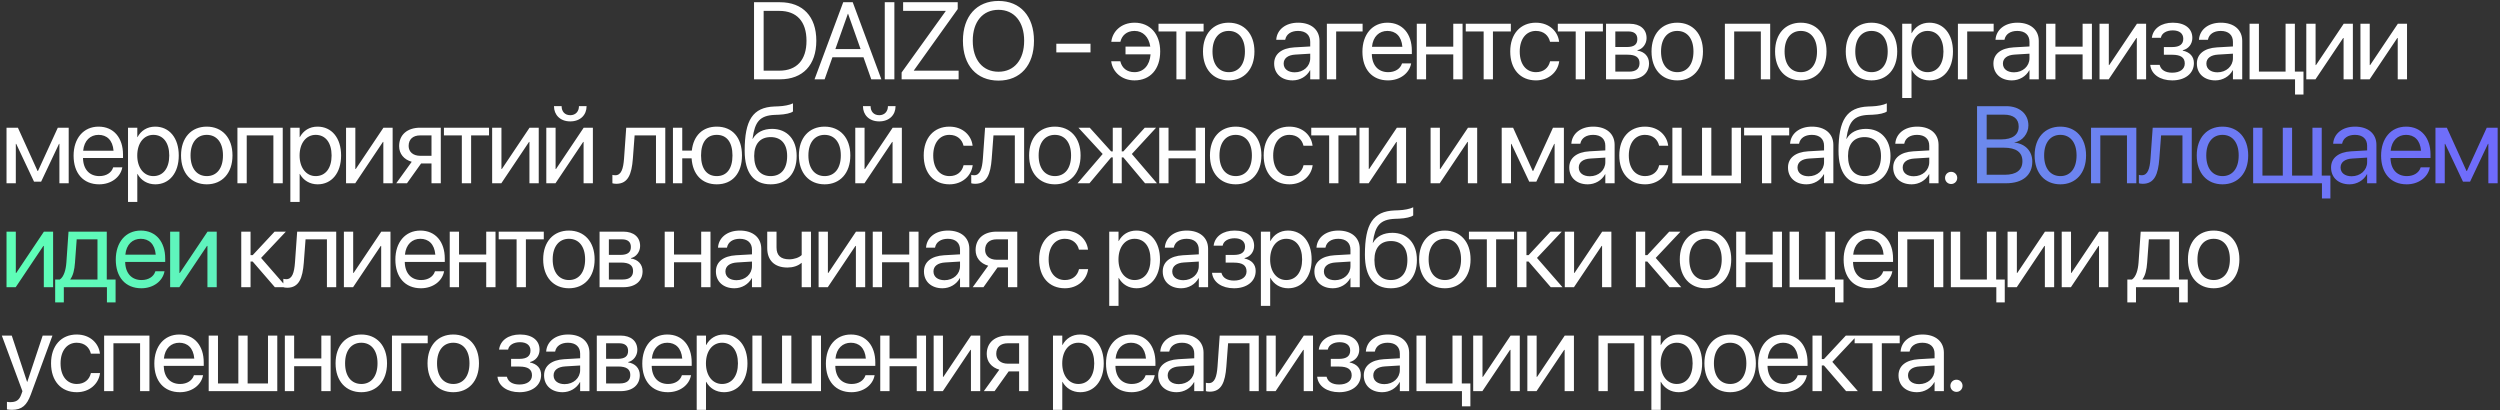
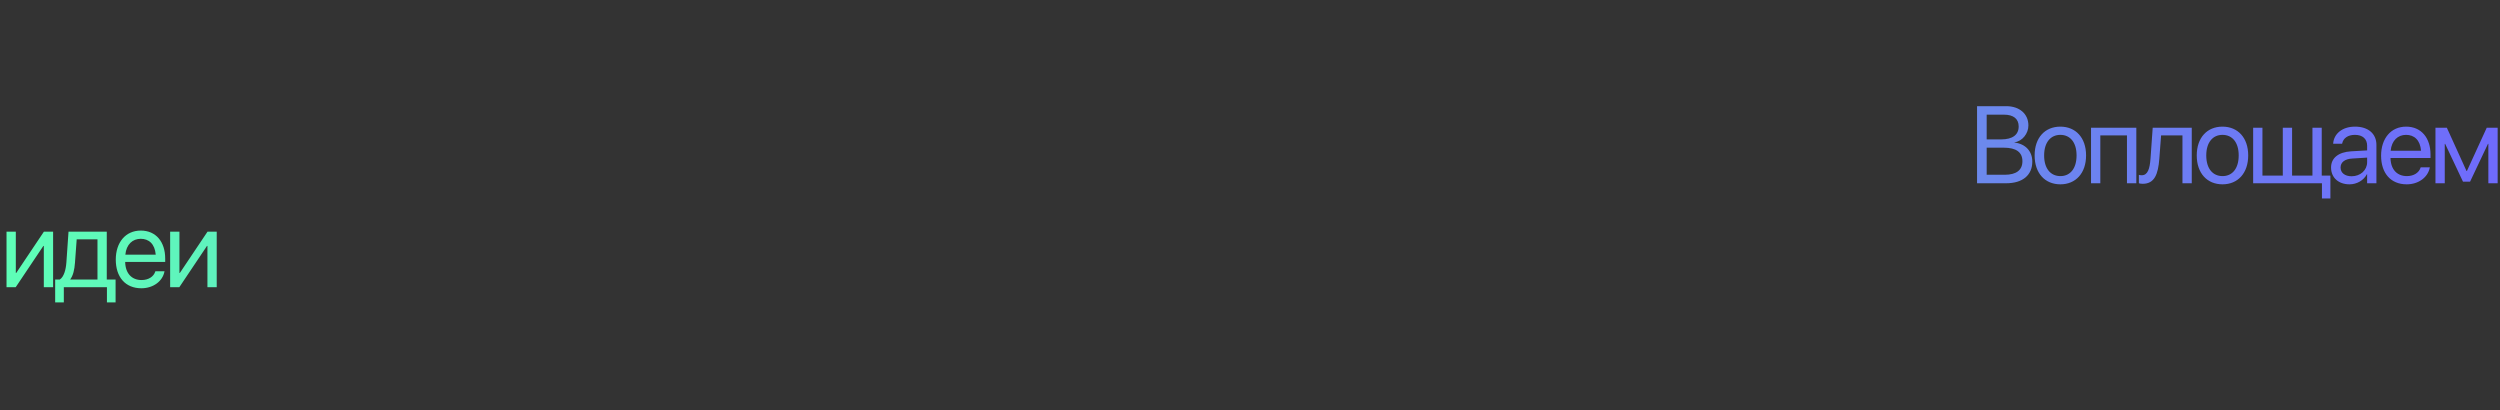
<svg xmlns="http://www.w3.org/2000/svg" width="914" height="150" viewBox="0 0 914 150" fill="none">
  <rect x="0" y="0" width="914" height="150" fill="#333333" stroke="none" />
-   <path d="M275.672 29V0.816H285.145C293.484 0.816 298.445 6.012 298.445 14.859V14.898C298.445 23.785 293.523 29 285.145 29H275.672ZM279.188 25.836H284.91C291.297 25.836 294.852 21.93 294.852 14.938V14.898C294.852 7.867 291.297 3.98 284.91 3.98H279.188V25.836ZM297.793 29L308.281 0.816H311.758L322.227 29H318.535L315.684 20.934H304.336L301.484 29H297.793ZM309.98 5.035L305.41 17.945H314.629L310.059 5.035H309.98ZM323.469 29V0.816H326.984V29H323.469ZM329.633 29V26.5L345.746 4.059V3.98H330.18V0.816H350.141V3.316L334.105 25.758V25.836H350.473V29H329.633ZM365.055 29.469C357.047 29.469 352.047 23.863 352.047 14.918V14.879C352.047 5.953 357.066 0.348 365.055 0.348C373.023 0.348 378.023 5.953 378.023 14.879V14.918C378.023 23.863 373.043 29.469 365.055 29.469ZM365.055 26.227C370.855 26.227 374.43 21.793 374.43 14.918V14.879C374.43 7.965 370.797 3.59 365.055 3.59C359.293 3.59 355.641 7.945 355.641 14.879V14.918C355.641 21.852 359.273 26.227 365.055 26.227ZM386.191 19.156V15.992H398.691V19.156H386.191ZM414.77 29.391C410.16 29.391 406.82 26.402 406.273 22.535L406.254 22.398H409.594L409.633 22.555C410.199 24.82 411.977 26.383 414.75 26.383C418.012 26.383 420.336 23.98 420.648 19.859H411.488V17.047H420.551C420.023 13.492 417.836 11.305 414.789 11.305C411.801 11.305 410.16 13.102 409.652 15.133L409.613 15.289H406.293L406.312 15.133C406.742 11.656 409.73 8.297 414.809 8.297C420.434 8.297 424.164 12.398 424.164 18.805V18.824C424.164 25.289 420.512 29.391 414.77 29.391ZM440.035 8.688V11.5H433.492V29H430.094V11.5H423.551V8.688H440.035ZM449.227 29.391C443.582 29.391 439.812 25.309 439.812 18.844V18.805C439.812 12.34 443.602 8.297 449.207 8.297C454.812 8.297 458.621 12.32 458.621 18.805V18.844C458.621 25.328 454.832 29.391 449.227 29.391ZM449.246 26.383C452.82 26.383 455.145 23.609 455.145 18.844V18.805C455.145 14.039 452.801 11.305 449.207 11.305C445.672 11.305 443.289 14.059 443.289 18.805V18.844C443.289 23.629 445.652 26.383 449.246 26.383ZM472.59 29.391C468.547 29.391 465.832 26.949 465.832 23.258V23.219C465.832 19.762 468.527 17.594 473.195 17.32L479.016 16.988V15.289C479.016 12.809 477.395 11.305 474.562 11.305C471.945 11.305 470.305 12.555 469.914 14.371L469.875 14.547H466.594L466.613 14.332C466.906 10.992 469.816 8.297 474.602 8.297C479.406 8.297 482.414 10.895 482.414 14.957V29H479.016V25.699H478.938C477.746 27.926 475.305 29.391 472.59 29.391ZM469.309 23.258C469.309 25.211 470.91 26.441 473.352 26.441C476.555 26.441 479.016 24.234 479.016 21.285V19.625L473.586 19.957C470.871 20.113 469.309 21.324 469.309 23.219V23.258ZM498.168 11.5H488.5V29H485.102V8.688H498.168V11.5ZM507.457 29.391C501.617 29.391 498.102 25.309 498.102 18.922V18.902C498.102 12.613 501.695 8.297 507.242 8.297C512.789 8.297 516.168 12.418 516.168 18.512V19.762H501.539C501.617 23.941 503.922 26.383 507.535 26.383C510.113 26.383 511.93 25.094 512.516 23.355L512.574 23.18H515.914L515.875 23.375C515.211 26.734 511.891 29.391 507.457 29.391ZM507.223 11.305C504.273 11.305 501.969 13.316 501.598 17.105H512.711C512.379 13.16 510.191 11.305 507.223 11.305ZM531.316 29V19.879H521.375V29H517.977V8.688H521.375V17.066H531.316V8.688H534.715V29H531.316ZM552.363 8.688V11.5H545.82V29H542.422V11.5H535.879V8.688H552.363ZM561.555 29.391C555.793 29.391 552.141 25.289 552.141 18.824V18.805C552.141 12.398 555.871 8.297 561.516 8.297C566.574 8.297 569.562 11.656 569.992 15.133L570.012 15.289H566.691L566.652 15.133C566.145 13.102 564.504 11.305 561.516 11.305C557.98 11.305 555.617 14.234 555.617 18.844V18.863C555.617 23.59 558.039 26.383 561.555 26.383C564.328 26.383 566.105 24.82 566.672 22.555L566.711 22.398H570.051L570.031 22.535C569.484 26.402 566.145 29.391 561.555 29.391ZM586.02 8.688V11.5H579.477V29H576.078V11.5H569.535V8.688H586.02ZM587.164 29V8.688H595.855C599.664 8.688 601.988 10.699 601.988 13.922V13.961C601.988 16.051 600.523 17.965 598.648 18.355V18.512C601.207 18.863 602.887 20.66 602.887 23.141V23.18C602.887 26.754 600.23 29 595.914 29H587.164ZM590.562 17.184H594.84C597.398 17.184 598.609 16.266 598.609 14.312V14.273C598.609 12.457 597.477 11.5 595.348 11.5H590.562V17.184ZM590.562 26.188H595.621C598.082 26.188 599.41 25.133 599.41 23.102V23.062C599.41 20.973 597.984 19.996 595.016 19.996H590.562V26.188ZM613.211 29.391C607.566 29.391 603.797 25.309 603.797 18.844V18.805C603.797 12.34 607.586 8.297 613.191 8.297C618.797 8.297 622.605 12.32 622.605 18.805V18.844C622.605 25.328 618.816 29.391 613.211 29.391ZM613.23 26.383C616.805 26.383 619.129 23.609 619.129 18.844V18.805C619.129 14.039 616.785 11.305 613.191 11.305C609.656 11.305 607.273 14.059 607.273 18.805V18.844C607.273 23.629 609.637 26.383 613.23 26.383ZM630.617 29V8.688H647.18V29H643.762V11.5H634.016V29H630.617ZM658.383 29.391C652.738 29.391 648.969 25.309 648.969 18.844V18.805C648.969 12.34 652.758 8.297 658.363 8.297C663.969 8.297 667.777 12.32 667.777 18.805V18.844C667.777 25.328 663.988 29.391 658.383 29.391ZM658.402 26.383C661.977 26.383 664.301 23.609 664.301 18.844V18.805C664.301 14.039 661.957 11.305 658.363 11.305C654.828 11.305 652.445 14.059 652.445 18.805V18.844C652.445 23.629 654.809 26.383 658.402 26.383ZM684.227 29.391C678.582 29.391 674.812 25.309 674.812 18.844V18.805C674.812 12.34 678.602 8.297 684.207 8.297C689.812 8.297 693.621 12.32 693.621 18.805V18.844C693.621 25.328 689.832 29.391 684.227 29.391ZM684.246 26.383C687.82 26.383 690.145 23.609 690.145 18.844V18.805C690.145 14.039 687.801 11.305 684.207 11.305C680.672 11.305 678.289 14.059 678.289 18.805V18.844C678.289 23.629 680.652 26.383 684.246 26.383ZM695.449 35.836V8.688H698.848V12.125H698.926C700.195 9.762 702.461 8.297 705.371 8.297C710.566 8.297 714.004 12.438 714.004 18.844V18.863C714.004 25.27 710.527 29.391 705.43 29.391C702.559 29.391 700.195 27.945 698.926 25.602H698.848V35.836H695.449ZM704.707 26.383C708.301 26.383 710.527 23.492 710.527 18.863V18.844C710.527 14.176 708.301 11.305 704.707 11.305C701.27 11.305 698.828 14.293 698.828 18.844V18.863C698.828 23.395 701.289 26.383 704.707 26.383ZM728.879 11.5H719.211V29H715.812V8.688H728.879V11.5ZM735.551 29.391C731.508 29.391 728.793 26.949 728.793 23.258V23.219C728.793 19.762 731.488 17.594 736.156 17.32L741.977 16.988V15.289C741.977 12.809 740.355 11.305 737.523 11.305C734.906 11.305 733.266 12.555 732.875 14.371L732.836 14.547H729.555L729.574 14.332C729.867 10.992 732.777 8.297 737.562 8.297C742.367 8.297 745.375 10.895 745.375 14.957V29H741.977V25.699H741.898C740.707 27.926 738.266 29.391 735.551 29.391ZM732.27 23.258C732.27 25.211 733.871 26.441 736.312 26.441C739.516 26.441 741.977 24.234 741.977 21.285V19.625L736.547 19.957C733.832 20.113 732.27 21.324 732.27 23.219V23.258ZM761.402 29V19.879H751.461V29H748.062V8.688H751.461V17.066H761.402V8.688H764.801V29H761.402ZM767.586 29V8.688H770.984V23.785H771.141L781.258 8.688H784.617V29H781.219V13.902H781.062L770.945 29H767.586ZM794.16 29.391C789.746 29.391 786.562 27.203 786.152 23.883L786.133 23.727H789.57L789.629 23.922C790.117 25.621 791.738 26.578 794.16 26.578C796.973 26.578 798.75 25.289 798.75 23.238V23.199C798.75 21.031 797.266 20.016 794.16 20.016H791.113V17.203H794.16C796.855 17.203 798.203 16.188 798.203 14.176V14.137C798.203 12.242 796.777 11.109 794.375 11.109C792.051 11.109 790.352 12.145 790.039 13.727L790.02 13.824H786.719L786.738 13.688C787.207 10.406 790.156 8.297 794.375 8.297C798.809 8.297 801.523 10.426 801.523 13.863V13.902C801.523 16.07 800.098 17.887 798.027 18.355V18.512C800.645 19.078 802.09 20.699 802.09 23.043V23.082C802.09 26.852 798.906 29.391 794.16 29.391ZM809.934 29.391C805.891 29.391 803.176 26.949 803.176 23.258V23.219C803.176 19.762 805.871 17.594 810.539 17.32L816.359 16.988V15.289C816.359 12.809 814.738 11.305 811.906 11.305C809.289 11.305 807.648 12.555 807.258 14.371L807.219 14.547H803.938L803.957 14.332C804.25 10.992 807.16 8.297 811.945 8.297C816.75 8.297 819.758 10.895 819.758 14.957V29H816.359V25.699H816.281C815.09 27.926 812.648 29.391 809.934 29.391ZM806.652 23.258C806.652 25.211 808.254 26.441 810.695 26.441C813.898 26.441 816.359 24.234 816.359 21.285V19.625L810.93 19.957C808.215 20.113 806.652 21.324 806.652 23.219V23.258ZM839.066 34.566V29H822.445V8.688H825.863V26.188H835.609V8.688H839.008V26.188H842.152V34.566H839.066ZM843.18 29V8.688H846.578V23.785H846.734L856.852 8.688H860.211V29H856.812V13.902H856.656L846.539 29H843.18ZM862.977 29V8.688H866.375V23.785H866.531L876.648 8.688H880.008V29H876.609V13.902H876.453L866.336 29H862.977ZM5.781 67H2.383V46.688H6.543L13.73 62.508H13.887L21.133 46.688H25.117V67H21.719V52.586H21.582L15.039 66.414H12.441L5.918 52.586H5.781V67ZM36.262 67.391C30.422 67.391 26.906 63.309 26.906 56.922V56.902C26.906 50.613 30.5 46.297 36.047 46.297C41.594 46.297 44.973 50.418 44.973 56.512V57.762H30.344C30.422 61.941 32.727 64.383 36.34 64.383C38.918 64.383 40.734 63.094 41.32 61.355L41.379 61.18H44.719L44.68 61.375C44.016 64.734 40.695 67.391 36.262 67.391ZM36.027 49.305C33.078 49.305 30.773 51.316 30.402 55.105H41.516C41.184 51.16 38.996 49.305 36.027 49.305ZM46.801 73.836V46.688H50.199V50.125H50.277C51.547 47.762 53.812 46.297 56.723 46.297C61.918 46.297 65.356 50.438 65.356 56.844V56.863C65.356 63.27 61.879 67.391 56.781 67.391C53.91 67.391 51.547 65.945 50.277 63.602H50.199V73.836H46.801ZM56.059 64.383C59.652 64.383 61.879 61.492 61.879 56.863V56.844C61.879 52.176 59.652 49.305 56.059 49.305C52.621 49.305 50.18 52.293 50.18 56.844V56.863C50.18 61.395 52.641 64.383 56.059 64.383ZM75.602 67.391C69.957 67.391 66.188 63.309 66.188 56.844V56.805C66.188 50.34 69.977 46.297 75.582 46.297C81.188 46.297 84.996 50.32 84.996 56.805V56.844C84.996 63.328 81.207 67.391 75.602 67.391ZM75.621 64.383C79.195 64.383 81.519 61.609 81.519 56.844V56.805C81.519 52.039 79.176 49.305 75.582 49.305C72.047 49.305 69.664 52.059 69.664 56.805V56.844C69.664 61.629 72.027 64.383 75.621 64.383ZM86.805 67V46.688H103.367V67H99.949V49.5H90.203V67H86.805ZM106.152 73.836V46.688H109.551V50.125H109.629C110.898 47.762 113.164 46.297 116.074 46.297C121.27 46.297 124.707 50.438 124.707 56.844V56.863C124.707 63.27 121.23 67.391 116.133 67.391C113.262 67.391 110.898 65.945 109.629 63.602H109.551V73.836H106.152ZM115.41 64.383C119.004 64.383 121.23 61.492 121.23 56.863V56.844C121.23 52.176 119.004 49.305 115.41 49.305C111.973 49.305 109.531 52.293 109.531 56.844V56.863C109.531 61.395 111.992 64.383 115.41 64.383ZM126.516 67V46.688H129.914V61.785H130.07L140.188 46.688H143.547V67H140.148V51.902H139.992L129.875 67H126.516ZM157.758 67V59.773H153.949L148.793 67H144.867L150.531 59.148C147.66 58.328 145.922 56.219 145.922 53.445V53.406C145.922 49.246 148.93 46.688 153.598 46.688H161.156V67H157.758ZM153.617 56.961H157.758V49.5H153.617C150.98 49.5 149.398 50.926 149.398 53.348V53.387C149.398 55.477 151 56.961 153.617 56.961ZM178.785 46.688V49.5H172.242V67H168.844V49.5H162.301V46.688H178.785ZM179.93 67V46.688H183.328V61.785H183.484L193.602 46.688H196.961V67H193.562V51.902H193.406L183.289 67H179.93ZM208.477 44.383C204.746 44.383 202.539 41.941 202.539 38.855V38.797H205.332V38.895C205.332 40.633 206.387 42.117 208.496 42.117C210.527 42.117 211.66 40.633 211.66 38.895V38.797H214.453V38.855C214.453 41.941 212.246 44.383 208.477 44.383ZM199.727 67V46.688H203.125V61.785H203.281L213.398 46.688H216.758V67H213.359V51.902H213.203L203.086 67H199.727ZM231.371 58.055C230.941 63.66 229.633 67.195 225.316 67.195C224.672 67.195 224.164 67.098 223.891 67V63.934C224.066 63.992 224.438 64.07 224.965 64.07C227.133 64.07 227.875 61.707 228.148 57.977L228.949 46.688H243.227V67H239.828V49.5H232.016L231.371 58.055ZM246.031 67V46.688H249.43V55.066H252.926C253.531 49.578 256.891 46.297 262.047 46.297C267.75 46.297 271.266 50.281 271.266 56.824V56.863C271.266 63.387 267.75 67.391 262.047 67.391C256.656 67.391 253.238 63.797 252.848 57.879H249.43V67H246.031ZM262.047 64.383C265.719 64.383 267.789 61.629 267.789 56.863V56.824C267.789 52.039 265.719 49.305 262.047 49.305C258.375 49.305 256.305 52.039 256.305 56.824V56.863C256.305 61.629 258.375 64.383 262.047 64.383ZM281.766 67.391C275.535 67.391 272.254 63.191 272.254 55.125V55.086C272.254 43.895 275.223 39.246 283.113 38.934L284.617 38.875C286.57 38.797 288.758 38.387 289.91 37.781V40.75C289.266 41.336 287.117 41.844 284.773 41.941L283.27 42C277.703 42.215 276.004 44.617 275.164 50.496L275.125 50.77H275.203C276.551 48.367 279.109 47.117 282.273 47.117C287.762 47.117 291.258 50.984 291.258 57.02V57.059C291.258 63.445 287.645 67.391 281.766 67.391ZM281.766 64.383C285.574 64.383 287.781 61.727 287.781 57.059V57.02C287.781 52.605 285.574 50.125 281.766 50.125C277.938 50.125 275.73 52.605 275.73 57.02V57.059C275.73 61.727 277.938 64.383 281.766 64.383ZM301.484 67.391C295.84 67.391 292.07 63.309 292.07 56.844V56.805C292.07 50.34 295.859 46.297 301.465 46.297C307.07 46.297 310.879 50.32 310.879 56.805V56.844C310.879 63.328 307.09 67.391 301.484 67.391ZM301.504 64.383C305.078 64.383 307.402 61.609 307.402 56.844V56.805C307.402 52.039 305.059 49.305 301.465 49.305C297.93 49.305 295.547 52.059 295.547 56.805V56.844C295.547 61.629 297.91 64.383 301.504 64.383ZM321.438 44.383C317.707 44.383 315.5 41.941 315.5 38.855V38.797H318.293V38.895C318.293 40.633 319.348 42.117 321.457 42.117C323.488 42.117 324.621 40.633 324.621 38.895V38.797H327.414V38.855C327.414 41.941 325.207 44.383 321.438 44.383ZM312.688 67V46.688H316.086V61.785H316.242L326.359 46.688H329.719V67H326.32V51.902H326.164L316.047 67H312.688ZM347.125 67.391C341.363 67.391 337.711 63.289 337.711 56.824V56.805C337.711 50.398 341.441 46.297 347.086 46.297C352.145 46.297 355.133 49.656 355.562 53.133L355.582 53.289H352.262L352.223 53.133C351.715 51.102 350.074 49.305 347.086 49.305C343.551 49.305 341.188 52.234 341.188 56.844V56.863C341.188 61.59 343.609 64.383 347.125 64.383C349.898 64.383 351.676 62.82 352.242 60.555L352.281 60.398H355.621L355.602 60.535C355.055 64.402 351.715 67.391 347.125 67.391ZM362.566 58.055C362.137 63.66 360.828 67.195 356.512 67.195C355.867 67.195 355.359 67.098 355.086 67V63.934C355.262 63.992 355.633 64.07 356.16 64.07C358.328 64.07 359.07 61.707 359.344 57.977L360.145 46.688H374.422V67H371.023V49.5H363.211L362.566 58.055ZM385.664 67.391C380.02 67.391 376.25 63.309 376.25 56.844V56.805C376.25 50.34 380.039 46.297 385.645 46.297C391.25 46.297 395.059 50.32 395.059 56.805V56.844C395.059 63.328 391.27 67.391 385.664 67.391ZM385.684 64.383C389.258 64.383 391.582 61.609 391.582 56.844V56.805C391.582 52.039 389.238 49.305 385.645 49.305C382.109 49.305 379.727 52.059 379.727 56.805V56.844C379.727 61.629 382.09 64.383 385.684 64.383ZM398.312 67H393.957L403.137 56.297L394.27 46.688H398.41L406.242 55.359H406.828V46.688H410.109V55.359H410.695L418.527 46.688H422.668L413.801 56.297L422.98 67H418.625L410.695 57.547H410.109V67H406.828V57.547H406.242L398.312 67ZM437.152 67V57.879H427.211V67H423.812V46.688H427.211V55.066H437.152V46.688H440.551V67H437.152ZM451.773 67.391C446.129 67.391 442.359 63.309 442.359 56.844V56.805C442.359 50.34 446.148 46.297 451.754 46.297C457.359 46.297 461.168 50.32 461.168 56.805V56.844C461.168 63.328 457.379 67.391 451.773 67.391ZM451.793 64.383C455.367 64.383 457.691 61.609 457.691 56.844V56.805C457.691 52.039 455.348 49.305 451.754 49.305C448.219 49.305 445.836 52.059 445.836 56.805V56.844C445.836 61.629 448.199 64.383 451.793 64.383ZM471.414 67.391C465.652 67.391 462 63.289 462 56.824V56.805C462 50.398 465.73 46.297 471.375 46.297C476.434 46.297 479.422 49.656 479.852 53.133L479.871 53.289H476.551L476.512 53.133C476.004 51.102 474.363 49.305 471.375 49.305C467.84 49.305 465.477 52.234 465.477 56.844V56.863C465.477 61.59 467.898 64.383 471.414 64.383C474.188 64.383 475.965 62.82 476.531 60.555L476.57 60.398H479.91L479.891 60.535C479.344 64.402 476.004 67.391 471.414 67.391ZM495.879 46.688V49.5H489.336V67H485.938V49.5H479.395V46.688H495.879ZM497.023 67V46.688H500.422V61.785H500.578L510.695 46.688H514.055V67H510.656V51.902H510.5L500.383 67H497.023ZM523.023 67V46.688H526.422V61.785H526.578L536.695 46.688H540.055V67H536.656V51.902H536.5L526.383 67H523.023ZM552.422 67H549.023V46.688H553.184L560.371 62.508H560.527L567.773 46.688H571.758V67H568.359V52.586H568.223L561.68 66.414H559.082L552.559 52.586H552.422V67ZM580.48 67.391C576.438 67.391 573.723 64.949 573.723 61.258V61.219C573.723 57.762 576.418 55.594 581.086 55.32L586.906 54.988V53.289C586.906 50.809 585.285 49.305 582.453 49.305C579.836 49.305 578.195 50.555 577.805 52.371L577.766 52.547H574.484L574.504 52.332C574.797 48.992 577.707 46.297 582.492 46.297C587.297 46.297 590.305 48.895 590.305 52.957V67H586.906V63.699H586.828C585.637 65.926 583.195 67.391 580.48 67.391ZM577.199 61.258C577.199 63.211 578.801 64.441 581.242 64.441C584.445 64.441 586.906 62.234 586.906 59.285V57.625L581.477 57.957C578.762 58.113 577.199 59.324 577.199 61.219V61.258ZM601.43 67.391C595.668 67.391 592.016 63.289 592.016 56.824V56.805C592.016 50.398 595.746 46.297 601.391 46.297C606.449 46.297 609.438 49.656 609.867 53.133L609.887 53.289H606.566L606.527 53.133C606.02 51.102 604.379 49.305 601.391 49.305C597.855 49.305 595.492 52.234 595.492 56.844V56.863C595.492 61.59 597.914 64.383 601.43 64.383C604.203 64.383 605.98 62.82 606.547 60.555L606.586 60.398H609.926L609.906 60.535C609.359 64.402 606.02 67.391 601.43 67.391ZM611.422 67V46.688H614.82V64.188H622.262V46.688H625.66V64.188H633.102V46.688H636.5V67H611.422ZM654.129 46.688V49.5H647.586V67H644.188V49.5H637.645V46.688H654.129ZM660.449 67.391C656.406 67.391 653.691 64.949 653.691 61.258V61.219C653.691 57.762 656.387 55.594 661.055 55.32L666.875 54.988V53.289C666.875 50.809 665.254 49.305 662.422 49.305C659.805 49.305 658.164 50.555 657.773 52.371L657.734 52.547H654.453L654.473 52.332C654.766 48.992 657.676 46.297 662.461 46.297C667.266 46.297 670.273 48.895 670.273 52.957V67H666.875V63.699H666.797C665.605 65.926 663.164 67.391 660.449 67.391ZM657.168 61.258C657.168 63.211 658.77 64.441 661.211 64.441C664.414 64.441 666.875 62.234 666.875 59.285V57.625L661.445 57.957C658.73 58.113 657.168 59.324 657.168 61.219V61.258ZM681.672 67.391C675.441 67.391 672.16 63.191 672.16 55.125V55.086C672.16 43.895 675.129 39.246 683.02 38.934L684.523 38.875C686.477 38.797 688.664 38.387 689.816 37.781V40.75C689.172 41.336 687.023 41.844 684.68 41.941L683.176 42C677.609 42.215 675.91 44.617 675.07 50.496L675.031 50.77H675.109C676.457 48.367 679.016 47.117 682.18 47.117C687.668 47.117 691.164 50.984 691.164 57.02V57.059C691.164 63.445 687.551 67.391 681.672 67.391ZM681.672 64.383C685.48 64.383 687.688 61.727 687.688 57.059V57.02C687.688 52.605 685.48 50.125 681.672 50.125C677.844 50.125 675.637 52.605 675.637 57.02V57.059C675.637 61.727 677.844 64.383 681.672 64.383ZM698.91 67.391C694.867 67.391 692.152 64.949 692.152 61.258V61.219C692.152 57.762 694.848 55.594 699.516 55.32L705.336 54.988V53.289C705.336 50.809 703.715 49.305 700.883 49.305C698.266 49.305 696.625 50.555 696.234 52.371L696.195 52.547H692.914L692.934 52.332C693.227 48.992 696.137 46.297 700.922 46.297C705.727 46.297 708.734 48.895 708.734 52.957V67H705.336V63.699H705.258C704.066 65.926 701.625 67.391 698.91 67.391ZM695.629 61.258C695.629 63.211 697.23 64.441 699.672 64.441C702.875 64.441 705.336 62.234 705.336 59.285V57.625L699.906 57.957C697.191 58.113 695.629 59.324 695.629 61.219V61.258ZM713.336 67.273C712.086 67.273 711.109 66.297 711.109 65.047C711.109 63.797 712.086 62.82 713.336 62.82C714.586 62.82 715.562 63.797 715.562 65.047C715.562 66.297 714.586 67.273 713.336 67.273ZM92.383 95.625H91.602V105H88.203V84.688H91.602V93.281H92.383L100.391 84.688H104.512L95.449 94.297L104.785 105H100.488L92.383 95.625ZM111.066 96.055C110.637 101.66 109.328 105.195 105.012 105.195C104.367 105.195 103.859 105.098 103.586 105V101.934C103.762 101.992 104.133 102.07 104.66 102.07C106.828 102.07 107.57 99.707 107.844 95.977L108.645 84.688H122.922V105H119.523V87.5H111.711L111.066 96.055ZM125.727 105V84.688H129.125V99.785H129.281L139.398 84.688H142.758V105H139.359V89.902H139.203L129.086 105H125.727ZM153.902 105.391C148.062 105.391 144.547 101.309 144.547 94.922V94.902C144.547 88.613 148.141 84.297 153.688 84.297C159.234 84.297 162.613 88.418 162.613 94.512V95.762H147.984C148.062 99.941 150.367 102.383 153.98 102.383C156.559 102.383 158.375 101.094 158.961 99.356L159.02 99.18H162.359L162.32 99.375C161.656 102.734 158.336 105.391 153.902 105.391ZM153.668 87.305C150.719 87.305 148.414 89.316 148.043 93.106H159.156C158.824 89.16 156.637 87.305 153.668 87.305ZM177.762 105V95.879H167.82V105H164.422V84.688H167.82V93.066H177.762V84.688H181.16V105H177.762ZM198.809 84.688V87.5H192.266V105H188.867V87.5H182.324V84.688H198.809ZM208 105.391C202.355 105.391 198.586 101.309 198.586 94.844V94.805C198.586 88.34 202.375 84.297 207.98 84.297C213.586 84.297 217.395 88.32 217.395 94.805V94.844C217.395 101.328 213.605 105.391 208 105.391ZM208.02 102.383C211.594 102.383 213.918 99.609 213.918 94.844V94.805C213.918 90.039 211.574 87.305 207.98 87.305C204.445 87.305 202.062 90.059 202.062 94.805V94.844C202.062 99.629 204.426 102.383 208.02 102.383ZM219.203 105V84.688H227.895C231.703 84.688 234.027 86.699 234.027 89.922V89.961C234.027 92.051 232.562 93.965 230.688 94.356V94.512C233.246 94.863 234.926 96.66 234.926 99.141V99.18C234.926 102.754 232.27 105 227.953 105H219.203ZM222.602 93.184H226.879C229.438 93.184 230.648 92.266 230.648 90.312V90.273C230.648 88.457 229.516 87.5 227.387 87.5H222.602V93.184ZM222.602 102.188H227.66C230.121 102.188 231.449 101.133 231.449 99.102V99.062C231.449 96.973 230.023 95.996 227.055 95.996H222.602V102.188ZM256.355 105V95.879H246.414V105H243.016V84.688H246.414V93.066H256.355V84.688H259.754V105H256.355ZM268.496 105.391C264.453 105.391 261.738 102.949 261.738 99.258V99.219C261.738 95.762 264.434 93.594 269.102 93.32L274.922 92.988V91.289C274.922 88.809 273.301 87.305 270.469 87.305C267.852 87.305 266.211 88.555 265.82 90.371L265.781 90.547H262.5L262.52 90.332C262.812 86.992 265.723 84.297 270.508 84.297C275.312 84.297 278.32 86.894 278.32 90.957V105H274.922V101.699H274.844C273.652 103.926 271.211 105.391 268.496 105.391ZM265.215 99.258C265.215 101.211 266.816 102.441 269.258 102.441C272.461 102.441 274.922 100.234 274.922 97.285V95.625L269.492 95.957C266.777 96.113 265.215 97.324 265.215 99.219V99.258ZM296.496 105H293.098V96.113H293.02C291.75 97.246 289.836 97.812 287.902 97.812C283.02 97.812 280.5 95.039 280.5 90.723V84.688H283.898V90.488C283.898 93.379 285.441 94.805 288.547 94.805C290.344 94.805 292.16 94.18 293.098 93.242V84.688H296.496V105ZM299.281 105V84.688H302.68V99.785H302.836L312.953 84.688H316.312V105H312.914V89.902H312.758L302.641 105H299.281ZM332.418 105V95.879H322.477V105H319.078V84.688H322.477V93.066H332.418V84.688H335.816V105H332.418ZM344.559 105.391C340.516 105.391 337.801 102.949 337.801 99.258V99.219C337.801 95.762 340.496 93.594 345.164 93.32L350.984 92.988V91.289C350.984 88.809 349.363 87.305 346.531 87.305C343.914 87.305 342.273 88.555 341.883 90.371L341.844 90.547H338.562L338.582 90.332C338.875 86.992 341.785 84.297 346.57 84.297C351.375 84.297 354.383 86.894 354.383 90.957V105H350.984V101.699H350.906C349.715 103.926 347.273 105.391 344.559 105.391ZM341.277 99.258C341.277 101.211 342.879 102.441 345.32 102.441C348.523 102.441 350.984 100.234 350.984 97.285V95.625L345.555 95.957C342.84 96.113 341.277 97.324 341.277 99.219V99.258ZM368.516 105V97.773H364.707L359.551 105H355.625L361.289 97.148C358.418 96.328 356.68 94.219 356.68 91.445V91.406C356.68 87.246 359.688 84.688 364.355 84.688H371.914V105H368.516ZM364.375 94.961H368.516V87.5H364.375C361.738 87.5 360.156 88.926 360.156 91.348V91.387C360.156 93.477 361.758 94.961 364.375 94.961ZM389.32 105.391C383.559 105.391 379.906 101.289 379.906 94.824V94.805C379.906 88.398 383.637 84.297 389.281 84.297C394.34 84.297 397.328 87.656 397.758 91.133L397.777 91.289H394.457L394.418 91.133C393.91 89.102 392.27 87.305 389.281 87.305C385.746 87.305 383.383 90.234 383.383 94.844V94.863C383.383 99.59 385.805 102.383 389.32 102.383C392.094 102.383 393.871 100.82 394.438 98.555L394.477 98.398H397.816L397.797 98.535C397.25 102.402 393.91 105.391 389.32 105.391ZM405.535 111.836V84.688H408.934V88.125H409.012C410.281 85.762 412.547 84.297 415.457 84.297C420.652 84.297 424.09 88.438 424.09 94.844V94.863C424.09 101.27 420.613 105.391 415.516 105.391C412.645 105.391 410.281 103.945 409.012 101.602H408.934V111.836H405.535ZM414.793 102.383C418.387 102.383 420.613 99.492 420.613 94.863V94.844C420.613 90.176 418.387 87.305 414.793 87.305C411.355 87.305 408.914 90.293 408.914 94.844V94.863C408.914 99.394 411.375 102.383 414.793 102.383ZM431.855 105.391C427.812 105.391 425.098 102.949 425.098 99.258V99.219C425.098 95.762 427.793 93.594 432.461 93.32L438.281 92.988V91.289C438.281 88.809 436.66 87.305 433.828 87.305C431.211 87.305 429.57 88.555 429.18 90.371L429.141 90.547H425.859L425.879 90.332C426.172 86.992 429.082 84.297 433.867 84.297C438.672 84.297 441.68 86.894 441.68 90.957V105H438.281V101.699H438.203C437.012 103.926 434.57 105.391 431.855 105.391ZM428.574 99.258C428.574 101.211 430.176 102.441 432.617 102.441C435.82 102.441 438.281 100.234 438.281 97.285V95.625L432.852 95.957C430.137 96.113 428.574 97.324 428.574 99.219V99.258ZM451.145 105.391C446.73 105.391 443.547 103.203 443.137 99.883L443.117 99.727H446.555L446.613 99.922C447.102 101.621 448.723 102.578 451.145 102.578C453.957 102.578 455.734 101.289 455.734 99.238V99.199C455.734 97.031 454.25 96.016 451.145 96.016H448.098V93.203H451.145C453.84 93.203 455.188 92.188 455.188 90.176V90.137C455.188 88.242 453.762 87.109 451.359 87.109C449.035 87.109 447.336 88.144 447.023 89.727L447.004 89.824H443.703L443.723 89.688C444.191 86.406 447.141 84.297 451.359 84.297C455.793 84.297 458.508 86.426 458.508 89.863V89.902C458.508 92.07 457.082 93.887 455.012 94.356V94.512C457.629 95.078 459.074 96.699 459.074 99.043V99.082C459.074 102.852 455.891 105.391 451.145 105.391ZM460.98 111.836V84.688H464.379V88.125H464.457C465.727 85.762 467.992 84.297 470.902 84.297C476.098 84.297 479.535 88.438 479.535 94.844V94.863C479.535 101.27 476.059 105.391 470.961 105.391C468.09 105.391 465.727 103.945 464.457 101.602H464.379V111.836H460.98ZM470.238 102.383C473.832 102.383 476.059 99.492 476.059 94.863V94.844C476.059 90.176 473.832 87.305 470.238 87.305C466.801 87.305 464.359 90.293 464.359 94.844V94.863C464.359 99.394 466.82 102.383 470.238 102.383ZM487.301 105.391C483.258 105.391 480.543 102.949 480.543 99.258V99.219C480.543 95.762 483.238 93.594 487.906 93.32L493.727 92.988V91.289C493.727 88.809 492.105 87.305 489.273 87.305C486.656 87.305 485.016 88.555 484.625 90.371L484.586 90.547H481.305L481.324 90.332C481.617 86.992 484.527 84.297 489.312 84.297C494.117 84.297 497.125 86.894 497.125 90.957V105H493.727V101.699H493.648C492.457 103.926 490.016 105.391 487.301 105.391ZM484.02 99.258C484.02 101.211 485.621 102.441 488.062 102.441C491.266 102.441 493.727 100.234 493.727 97.285V95.625L488.297 95.957C485.582 96.113 484.02 97.324 484.02 99.219V99.258ZM508.523 105.391C502.293 105.391 499.012 101.191 499.012 93.125V93.086C499.012 81.894 501.98 77.246 509.871 76.934L511.375 76.875C513.328 76.797 515.516 76.387 516.668 75.781V78.75C516.023 79.336 513.875 79.844 511.531 79.941L510.027 80C504.461 80.215 502.762 82.617 501.922 88.496L501.883 88.769H501.961C503.309 86.367 505.867 85.117 509.031 85.117C514.52 85.117 518.016 88.984 518.016 95.019V95.059C518.016 101.445 514.402 105.391 508.523 105.391ZM508.523 102.383C512.332 102.383 514.539 99.727 514.539 95.059V95.019C514.539 90.606 512.332 88.125 508.523 88.125C504.695 88.125 502.488 90.606 502.488 95.019V95.059C502.488 99.727 504.695 102.383 508.523 102.383ZM528.242 105.391C522.598 105.391 518.828 101.309 518.828 94.844V94.805C518.828 88.34 522.617 84.297 528.223 84.297C533.828 84.297 537.637 88.32 537.637 94.805V94.844C537.637 101.328 533.848 105.391 528.242 105.391ZM528.262 102.383C531.836 102.383 534.16 99.609 534.16 94.844V94.805C534.16 90.039 531.816 87.305 528.223 87.305C524.688 87.305 522.305 90.059 522.305 94.805V94.844C522.305 99.629 524.668 102.383 528.262 102.383ZM553.527 84.688V87.5H546.984V105H543.586V87.5H537.043V84.688H553.527ZM558.852 95.625H558.07V105H554.672V84.688H558.07V93.281H558.852L566.859 84.688H570.98L561.918 94.297L571.254 105H566.957L558.852 95.625ZM572.086 105V84.688H575.484V99.785H575.641L585.758 84.688H589.117V105H585.719V89.902H585.562L575.445 105H572.086ZM602.266 95.625H601.484V105H598.086V84.688H601.484V93.281H602.266L610.273 84.688H614.395L605.332 94.297L614.668 105H610.371L602.266 95.625ZM623.547 105.391C617.902 105.391 614.133 101.309 614.133 94.844V94.805C614.133 88.34 617.922 84.297 623.527 84.297C629.133 84.297 632.941 88.32 632.941 94.805V94.844C632.941 101.328 629.152 105.391 623.547 105.391ZM623.566 102.383C627.141 102.383 629.465 99.609 629.465 94.844V94.805C629.465 90.039 627.121 87.305 623.527 87.305C619.992 87.305 617.609 90.059 617.609 94.805V94.844C617.609 99.629 619.973 102.383 623.566 102.383ZM648.09 105V95.879H638.148V105H634.75V84.688H638.148V93.066H648.09V84.688H651.488V105H648.09ZM670.895 110.566V105H654.273V84.688H657.691V102.188H667.438V84.688H670.836V102.188H673.98V110.566H670.895ZM683.387 105.391C677.547 105.391 674.031 101.309 674.031 94.922V94.902C674.031 88.613 677.625 84.297 683.172 84.297C688.719 84.297 692.098 88.418 692.098 94.512V95.762H677.469C677.547 99.941 679.852 102.383 683.465 102.383C686.043 102.383 687.859 101.094 688.445 99.356L688.504 99.18H691.844L691.805 99.375C691.141 102.734 687.82 105.391 683.387 105.391ZM683.152 87.305C680.203 87.305 677.898 89.316 677.527 93.106H688.641C688.309 89.16 686.121 87.305 683.152 87.305ZM693.906 105V84.688H710.469V105H707.051V87.5H697.305V105H693.906ZM729.855 110.566V105H713.234V84.688H716.652V102.188H726.398V84.688H729.797V102.188H732.941V110.566H729.855ZM733.969 105V84.688H737.367V99.785H737.523L747.641 84.688H751V105H747.602V89.902H747.445L737.328 105H733.969ZM753.766 105V84.688H757.164V99.785H757.32L767.438 84.688H770.797V105H767.398V89.902H767.242L757.125 105H753.766ZM780.918 110.566H777.754V102.188H779.453C780.938 101.211 781.66 98.691 781.855 95.957L782.637 84.688H796.621V102.188H799.844V110.566H796.68V105H780.918V110.566ZM793.223 102.188V87.5H785.625L785 96.035C784.824 98.594 784.297 100.801 783.281 102.109V102.188H793.223ZM809.328 105.391C803.684 105.391 799.914 101.309 799.914 94.844V94.805C799.914 88.34 803.703 84.297 809.309 84.297C814.914 84.297 818.723 88.32 818.723 94.805V94.844C818.723 101.328 814.934 105.391 809.328 105.391ZM809.348 102.383C812.922 102.383 815.246 99.609 815.246 94.844V94.805C815.246 90.039 812.902 87.305 809.309 87.305C805.773 87.305 803.391 90.059 803.391 94.805V94.844C803.391 99.629 805.754 102.383 809.348 102.383ZM4.355 149.836C3.691 149.836 2.969 149.758 2.539 149.68V146.906C2.832 146.965 3.223 147.023 3.633 147.023C5.781 147.023 6.973 146.477 7.793 144.172L8.203 143.02L0.664 122.688H4.297L9.902 139.602H9.98L15.605 122.688H19.18L11.25 144.27C9.805 148.156 8.027 149.836 4.355 149.836ZM28.078 143.391C22.316 143.391 18.664 139.289 18.664 132.824V132.805C18.664 126.398 22.395 122.297 28.039 122.297C33.098 122.297 36.086 125.656 36.516 129.133L36.535 129.289H33.215L33.176 129.133C32.668 127.102 31.027 125.305 28.039 125.305C24.504 125.305 22.141 128.234 22.141 132.844V132.863C22.141 137.59 24.562 140.383 28.078 140.383C30.852 140.383 32.629 138.82 33.195 136.555L33.234 136.398H36.574L36.555 136.535C36.008 140.402 32.668 143.391 28.078 143.391ZM38.07 143V122.688H54.633V143H51.215V125.5H41.469V143H38.07ZM65.777 143.391C59.938 143.391 56.422 139.309 56.422 132.922V132.902C56.422 126.613 60.016 122.297 65.562 122.297C71.109 122.297 74.488 126.418 74.488 132.512V133.762H59.859C59.938 137.941 62.242 140.383 65.856 140.383C68.434 140.383 70.25 139.094 70.836 137.355L70.894 137.18H74.234L74.195 137.375C73.531 140.734 70.211 143.391 65.777 143.391ZM65.543 125.305C62.594 125.305 60.289 127.316 59.918 131.105H71.031C70.699 127.16 68.512 125.305 65.543 125.305ZM76.297 143V122.688H79.695V140.188H87.137V122.688H90.535V140.188H97.977V122.688H101.375V143H76.297ZM117.48 143V133.879H107.539V143H104.141V122.688H107.539V131.066H117.48V122.688H120.879V143H117.48ZM132.102 143.391C126.457 143.391 122.688 139.309 122.688 132.844V132.805C122.688 126.34 126.477 122.297 132.082 122.297C137.688 122.297 141.496 126.32 141.496 132.805V132.844C141.496 139.328 137.707 143.391 132.102 143.391ZM132.121 140.383C135.695 140.383 138.02 137.609 138.02 132.844V132.805C138.02 128.039 135.676 125.305 132.082 125.305C128.547 125.305 126.164 128.059 126.164 132.805V132.844C126.164 137.629 128.527 140.383 132.121 140.383ZM156.371 125.5H146.703V143H143.305V122.688H156.371V125.5ZM165.719 143.391C160.074 143.391 156.305 139.309 156.305 132.844V132.805C156.305 126.34 160.094 122.297 165.699 122.297C171.305 122.297 175.113 126.32 175.113 132.805V132.844C175.113 139.328 171.324 143.391 165.719 143.391ZM165.738 140.383C169.312 140.383 171.637 137.609 171.637 132.844V132.805C171.637 128.039 169.293 125.305 165.699 125.305C162.164 125.305 159.781 128.059 159.781 132.805V132.844C159.781 137.629 162.145 140.383 165.738 140.383ZM189.902 143.391C185.488 143.391 182.305 141.203 181.895 137.883L181.875 137.727H185.312L185.371 137.922C185.859 139.621 187.48 140.578 189.902 140.578C192.715 140.578 194.492 139.289 194.492 137.238V137.199C194.492 135.031 193.008 134.016 189.902 134.016H186.855V131.203H189.902C192.598 131.203 193.945 130.188 193.945 128.176V128.137C193.945 126.242 192.52 125.109 190.117 125.109C187.793 125.109 186.094 126.145 185.781 127.727L185.762 127.824H182.461L182.48 127.688C182.949 124.406 185.898 122.297 190.117 122.297C194.551 122.297 197.266 124.426 197.266 127.863V127.902C197.266 130.07 195.84 131.887 193.77 132.355V132.512C196.387 133.078 197.832 134.699 197.832 137.043V137.082C197.832 140.852 194.648 143.391 189.902 143.391ZM205.676 143.391C201.633 143.391 198.918 140.949 198.918 137.258V137.219C198.918 133.762 201.613 131.594 206.281 131.32L212.102 130.988V129.289C212.102 126.809 210.48 125.305 207.648 125.305C205.031 125.305 203.391 126.555 203 128.371L202.961 128.547H199.68L199.699 128.332C199.992 124.992 202.902 122.297 207.688 122.297C212.492 122.297 215.5 124.895 215.5 128.957V143H212.102V139.699H212.023C210.832 141.926 208.391 143.391 205.676 143.391ZM202.395 137.258C202.395 139.211 203.996 140.441 206.438 140.441C209.641 140.441 212.102 138.234 212.102 135.285V133.625L206.672 133.957C203.957 134.113 202.395 135.324 202.395 137.219V137.258ZM218.188 143V122.688H226.879C230.688 122.688 233.012 124.699 233.012 127.922V127.961C233.012 130.051 231.547 131.965 229.672 132.355V132.512C232.23 132.863 233.91 134.66 233.91 137.141V137.18C233.91 140.754 231.254 143 226.938 143H218.188ZM221.586 131.184H225.863C228.422 131.184 229.633 130.266 229.633 128.312V128.273C229.633 126.457 228.5 125.5 226.371 125.5H221.586V131.184ZM221.586 140.188H226.645C229.105 140.188 230.434 139.133 230.434 137.102V137.062C230.434 134.973 229.008 133.996 226.039 133.996H221.586V140.188ZM244.176 143.391C238.336 143.391 234.82 139.309 234.82 132.922V132.902C234.82 126.613 238.414 122.297 243.961 122.297C249.508 122.297 252.887 126.418 252.887 132.512V133.762H238.258C238.336 137.941 240.641 140.383 244.254 140.383C246.832 140.383 248.648 139.094 249.234 137.355L249.293 137.18H252.633L252.594 137.375C251.93 140.734 248.609 143.391 244.176 143.391ZM243.941 125.305C240.992 125.305 238.688 127.316 238.316 131.105H249.43C249.098 127.16 246.91 125.305 243.941 125.305ZM254.715 149.836V122.688H258.113V126.125H258.191C259.461 123.762 261.727 122.297 264.637 122.297C269.832 122.297 273.27 126.438 273.27 132.844V132.863C273.27 139.27 269.793 143.391 264.695 143.391C261.824 143.391 259.461 141.945 258.191 139.602H258.113V149.836H254.715ZM263.973 140.383C267.566 140.383 269.793 137.492 269.793 132.863V132.844C269.793 128.176 267.566 125.305 263.973 125.305C260.535 125.305 258.094 128.293 258.094 132.844V132.863C258.094 137.395 260.555 140.383 263.973 140.383ZM275.078 143V122.688H278.477V140.188H285.918V122.688H289.316V140.188H296.758V122.688H300.156V143H275.078ZM311.301 143.391C305.461 143.391 301.945 139.309 301.945 132.922V132.902C301.945 126.613 305.539 122.297 311.086 122.297C316.633 122.297 320.012 126.418 320.012 132.512V133.762H305.383C305.461 137.941 307.766 140.383 311.379 140.383C313.957 140.383 315.773 139.094 316.359 137.355L316.418 137.18H319.758L319.719 137.375C319.055 140.734 315.734 143.391 311.301 143.391ZM311.066 125.305C308.117 125.305 305.812 127.316 305.441 131.105H316.555C316.223 127.16 314.035 125.305 311.066 125.305ZM335.16 143V133.879H325.219V143H321.82V122.688H325.219V131.066H335.16V122.688H338.559V143H335.16ZM341.344 143V122.688H344.742V137.785H344.898L355.016 122.688H358.375V143H354.977V127.902H354.82L344.703 143H341.344ZM372.586 143V135.773H368.777L363.621 143H359.695L365.359 135.148C362.488 134.328 360.75 132.219 360.75 129.445V129.406C360.75 125.246 363.758 122.688 368.426 122.688H375.984V143H372.586ZM368.445 132.961H372.586V125.5H368.445C365.809 125.5 364.227 126.926 364.227 129.348V129.387C364.227 131.477 365.828 132.961 368.445 132.961ZM384.973 149.836V122.688H388.371V126.125H388.449C389.719 123.762 391.984 122.297 394.895 122.297C400.09 122.297 403.527 126.438 403.527 132.844V132.863C403.527 139.27 400.051 143.391 394.953 143.391C392.082 143.391 389.719 141.945 388.449 139.602H388.371V149.836H384.973ZM394.23 140.383C397.824 140.383 400.051 137.492 400.051 132.863V132.844C400.051 128.176 397.824 125.305 394.23 125.305C390.793 125.305 388.352 128.293 388.352 132.844V132.863C388.352 137.395 390.812 140.383 394.23 140.383ZM413.715 143.391C407.875 143.391 404.359 139.309 404.359 132.922V132.902C404.359 126.613 407.953 122.297 413.5 122.297C419.047 122.297 422.426 126.418 422.426 132.512V133.762H407.797C407.875 137.941 410.18 140.383 413.793 140.383C416.371 140.383 418.188 139.094 418.773 137.355L418.832 137.18H422.172L422.133 137.375C421.469 140.734 418.148 143.391 413.715 143.391ZM413.48 125.305C410.531 125.305 408.227 127.316 407.855 131.105H418.969C418.637 127.16 416.449 125.305 413.48 125.305ZM430.191 143.391C426.148 143.391 423.434 140.949 423.434 137.258V137.219C423.434 133.762 426.129 131.594 430.797 131.32L436.617 130.988V129.289C436.617 126.809 434.996 125.305 432.164 125.305C429.547 125.305 427.906 126.555 427.516 128.371L427.477 128.547H424.195L424.215 128.332C424.508 124.992 427.418 122.297 432.203 122.297C437.008 122.297 440.016 124.895 440.016 128.957V143H436.617V139.699H436.539C435.348 141.926 432.906 143.391 430.191 143.391ZM426.91 137.258C426.91 139.211 428.512 140.441 430.953 140.441C434.156 140.441 436.617 138.234 436.617 135.285V133.625L431.188 133.957C428.473 134.113 426.91 135.324 426.91 137.219V137.258ZM448.348 134.055C447.918 139.66 446.609 143.195 442.293 143.195C441.648 143.195 441.141 143.098 440.867 143V139.934C441.043 139.992 441.414 140.07 441.941 140.07C444.109 140.07 444.852 137.707 445.125 133.977L445.926 122.688H460.203V143H456.805V125.5H448.992L448.348 134.055ZM463.008 143V122.688H466.406V137.785H466.562L476.68 122.688H480.039V143H476.641V127.902H476.484L466.367 143H463.008ZM489.582 143.391C485.168 143.391 481.984 141.203 481.574 137.883L481.555 137.727H484.992L485.051 137.922C485.539 139.621 487.16 140.578 489.582 140.578C492.395 140.578 494.172 139.289 494.172 137.238V137.199C494.172 135.031 492.688 134.016 489.582 134.016H486.535V131.203H489.582C492.277 131.203 493.625 130.188 493.625 128.176V128.137C493.625 126.242 492.199 125.109 489.797 125.109C487.473 125.109 485.773 126.145 485.461 127.727L485.441 127.824H482.141L482.16 127.688C482.629 124.406 485.578 122.297 489.797 122.297C494.23 122.297 496.945 124.426 496.945 127.863V127.902C496.945 130.07 495.52 131.887 493.449 132.355V132.512C496.066 133.078 497.512 134.699 497.512 137.043V137.082C497.512 140.852 494.328 143.391 489.582 143.391ZM505.355 143.391C501.312 143.391 498.598 140.949 498.598 137.258V137.219C498.598 133.762 501.293 131.594 505.961 131.32L511.781 130.988V129.289C511.781 126.809 510.16 125.305 507.328 125.305C504.711 125.305 503.07 126.555 502.68 128.371L502.641 128.547H499.359L499.379 128.332C499.672 124.992 502.582 122.297 507.367 122.297C512.172 122.297 515.18 124.895 515.18 128.957V143H511.781V139.699H511.703C510.512 141.926 508.07 143.391 505.355 143.391ZM502.074 137.258C502.074 139.211 503.676 140.441 506.117 140.441C509.32 140.441 511.781 138.234 511.781 135.285V133.625L506.352 133.957C503.637 134.113 502.074 135.324 502.074 137.219V137.258ZM534.488 148.566V143H517.867V122.688H521.285V140.188H531.031V122.688H534.43V140.188H537.574V148.566H534.488ZM538.602 143V122.688H542V137.785H542.156L552.273 122.688H555.633V143H552.234V127.902H552.078L541.961 143H538.602ZM558.398 143V122.688H561.797V137.785H561.953L572.07 122.688H575.43V143H572.031V127.902H571.875L561.758 143H558.398ZM584.398 143V122.688H600.961V143H597.543V125.5H587.797V143H584.398ZM603.746 149.836V122.688H607.145V126.125H607.223C608.492 123.762 610.758 122.297 613.668 122.297C618.863 122.297 622.301 126.438 622.301 132.844V132.863C622.301 139.27 618.824 143.391 613.727 143.391C610.855 143.391 608.492 141.945 607.223 139.602H607.145V149.836H603.746ZM613.004 140.383C616.598 140.383 618.824 137.492 618.824 132.863V132.844C618.824 128.176 616.598 125.305 613.004 125.305C609.566 125.305 607.125 128.293 607.125 132.844V132.863C607.125 137.395 609.586 140.383 613.004 140.383ZM632.547 143.391C626.902 143.391 623.133 139.309 623.133 132.844V132.805C623.133 126.34 626.922 122.297 632.527 122.297C638.133 122.297 641.941 126.32 641.941 132.805V132.844C641.941 139.328 638.152 143.391 632.547 143.391ZM632.566 140.383C636.141 140.383 638.465 137.609 638.465 132.844V132.805C638.465 128.039 636.121 125.305 632.527 125.305C628.992 125.305 626.609 128.059 626.609 132.805V132.844C626.609 137.629 628.973 140.383 632.566 140.383ZM652.129 143.391C646.289 143.391 642.773 139.309 642.773 132.922V132.902C642.773 126.613 646.367 122.297 651.914 122.297C657.461 122.297 660.84 126.418 660.84 132.512V133.762H646.211C646.289 137.941 648.594 140.383 652.207 140.383C654.785 140.383 656.602 139.094 657.188 137.355L657.246 137.18H660.586L660.547 137.375C659.883 140.734 656.562 143.391 652.129 143.391ZM651.895 125.305C648.945 125.305 646.641 127.316 646.27 131.105H657.383C657.051 127.16 654.863 125.305 651.895 125.305ZM666.828 133.625H666.047V143H662.648V122.688H666.047V131.281H666.828L674.836 122.688H678.957L669.895 132.297L679.23 143H674.934L666.828 133.625ZM694.535 122.688V125.5H687.992V143H684.594V125.5H678.051V122.688H694.535ZM700.855 143.391C696.812 143.391 694.098 140.949 694.098 137.258V137.219C694.098 133.762 696.793 131.594 701.461 131.32L707.281 130.988V129.289C707.281 126.809 705.66 125.305 702.828 125.305C700.211 125.305 698.57 126.555 698.18 128.371L698.141 128.547H694.859L694.879 128.332C695.172 124.992 698.082 122.297 702.867 122.297C707.672 122.297 710.68 124.895 710.68 128.957V143H707.281V139.699H707.203C706.012 141.926 703.57 143.391 700.855 143.391ZM697.574 137.258C697.574 139.211 699.176 140.441 701.617 140.441C704.82 140.441 707.281 138.234 707.281 135.285V133.625L701.852 133.957C699.137 134.113 697.574 135.324 697.574 137.219V137.258ZM715.281 143.273C714.031 143.273 713.055 142.297 713.055 141.047C713.055 139.797 714.031 138.82 715.281 138.82C716.531 138.82 717.508 139.797 717.508 141.047C717.508 142.297 716.531 143.273 715.281 143.273Z" fill="white" />
  <path d="M722.812 67V38.816H733.496C738.32 38.816 741.582 41.629 741.582 45.848V45.887C741.582 48.797 739.395 51.629 736.484 52.039V52.117C740.547 52.586 743.008 55.32 743.008 59.051V59.09C743.008 64.051 739.453 67 733.457 67H722.812ZM732.695 41.922H726.328V50.965H731.602C735.762 50.965 738.027 49.305 738.027 46.258V46.219C738.027 43.445 736.094 41.922 732.695 41.922ZM732.598 53.992H726.328V63.895H732.93C737.148 63.895 739.395 62.195 739.395 58.953V58.914C739.395 55.652 737.09 53.992 732.598 53.992ZM753.273 67.391C747.629 67.391 743.859 63.309 743.859 56.844V56.805C743.859 50.34 747.648 46.297 753.254 46.297C758.859 46.297 762.668 50.32 762.668 56.805V56.844C762.668 63.328 758.879 67.391 753.273 67.391ZM753.293 64.383C756.867 64.383 759.191 61.609 759.191 56.844V56.805C759.191 52.039 756.848 49.305 753.254 49.305C749.719 49.305 747.336 52.059 747.336 56.805V56.844C747.336 61.629 749.699 64.383 753.293 64.383ZM764.477 67V46.688H781.039V67H777.621V49.5H767.875V67H764.477ZM789.449 58.055C789.02 63.66 787.711 67.195 783.395 67.195C782.75 67.195 782.242 67.098 781.969 67V63.934C782.145 63.992 782.516 64.07 783.043 64.07C785.211 64.07 785.953 61.707 786.227 57.977L787.027 46.688H801.305V67H797.906V49.5H790.094L789.449 58.055ZM812.547 67.391C806.902 67.391 803.133 63.309 803.133 56.844V56.805C803.133 50.34 806.922 46.297 812.527 46.297C818.133 46.297 821.941 50.32 821.941 56.805V56.844C821.941 63.328 818.152 67.391 812.547 67.391ZM812.566 64.383C816.141 64.383 818.465 61.609 818.465 56.844V56.805C818.465 52.039 816.121 49.305 812.527 49.305C808.992 49.305 806.609 52.059 806.609 56.805V56.844C806.609 61.629 808.973 64.383 812.566 64.383ZM823.75 67V46.688H827.148V64.188H834.59V46.688H837.988V64.188H845.43V46.688H848.828V64.188H851.992V72.566H848.906V67H823.75ZM858.996 67.391C854.953 67.391 852.238 64.949 852.238 61.258V61.219C852.238 57.762 854.934 55.594 859.602 55.32L865.422 54.988V53.289C865.422 50.809 863.801 49.305 860.969 49.305C858.352 49.305 856.711 50.555 856.32 52.371L856.281 52.547H853L853.02 52.332C853.312 48.992 856.223 46.297 861.008 46.297C865.812 46.297 868.82 48.895 868.82 52.957V67H865.422V63.699H865.344C864.152 65.926 861.711 67.391 858.996 67.391ZM855.715 61.258C855.715 63.211 857.316 64.441 859.758 64.441C862.961 64.441 865.422 62.234 865.422 59.285V57.625L859.992 57.957C857.277 58.113 855.715 59.324 855.715 61.219V61.258ZM879.887 67.391C874.047 67.391 870.531 63.309 870.531 56.922V56.902C870.531 50.613 874.125 46.297 879.672 46.297C885.219 46.297 888.598 50.418 888.598 56.512V57.762H873.969C874.047 61.941 876.352 64.383 879.965 64.383C882.543 64.383 884.359 63.094 884.945 61.355L885.004 61.18H888.344L888.305 61.375C887.641 64.734 884.32 67.391 879.887 67.391ZM879.652 49.305C876.703 49.305 874.398 51.316 874.027 55.105H885.141C884.809 51.16 882.621 49.305 879.652 49.305ZM893.805 67H890.406V46.688H894.566L901.754 62.508H901.91L909.156 46.688H913.141V67H909.742V52.586H909.605L903.062 66.414H900.465L893.941 52.586H893.805V67ZM2.383 105V84.688H5.781V99.785H5.938L16.055 84.688H19.414V105H16.016V89.902H15.859L5.742 105H2.383ZM23.332 110.566H20.168V102.188H21.867C23.352 101.211 24.074 98.691 24.27 95.957L25.051 84.688H39.035V102.188H42.258V110.566H39.094V105H23.332V110.566ZM35.637 102.188V87.5H28.039L27.414 96.035C27.238 98.594 26.711 100.801 25.695 102.109V102.188H35.637ZM51.684 105.391C45.844 105.391 42.328 101.309 42.328 94.922V94.902C42.328 88.613 45.922 84.297 51.469 84.297C57.016 84.297 60.395 88.418 60.395 94.512V95.762H45.766C45.844 99.941 48.148 102.383 51.762 102.383C54.34 102.383 56.156 101.094 56.742 99.356L56.801 99.18H60.141L60.102 99.375C59.438 102.734 56.117 105.391 51.684 105.391ZM51.449 87.305C48.5 87.305 46.195 89.316 45.824 93.106H56.938C56.605 89.16 54.418 87.305 51.449 87.305ZM62.203 105V84.688H65.602V99.785H65.758L75.875 84.688H79.234V105H75.836V89.902H75.68L65.562 105H62.203Z" fill="url(#paint0_linear_92_515)" />
  <defs>
    <linearGradient id="paint0_linear_92_515" x1="0" y1="72" x2="960" y2="72" gradientUnits="userSpaceOnUse">
      <stop stop-color="#5EFFB7" />
      <stop offset="1" stop-color="#7063FF" />
    </linearGradient>
  </defs>
</svg>